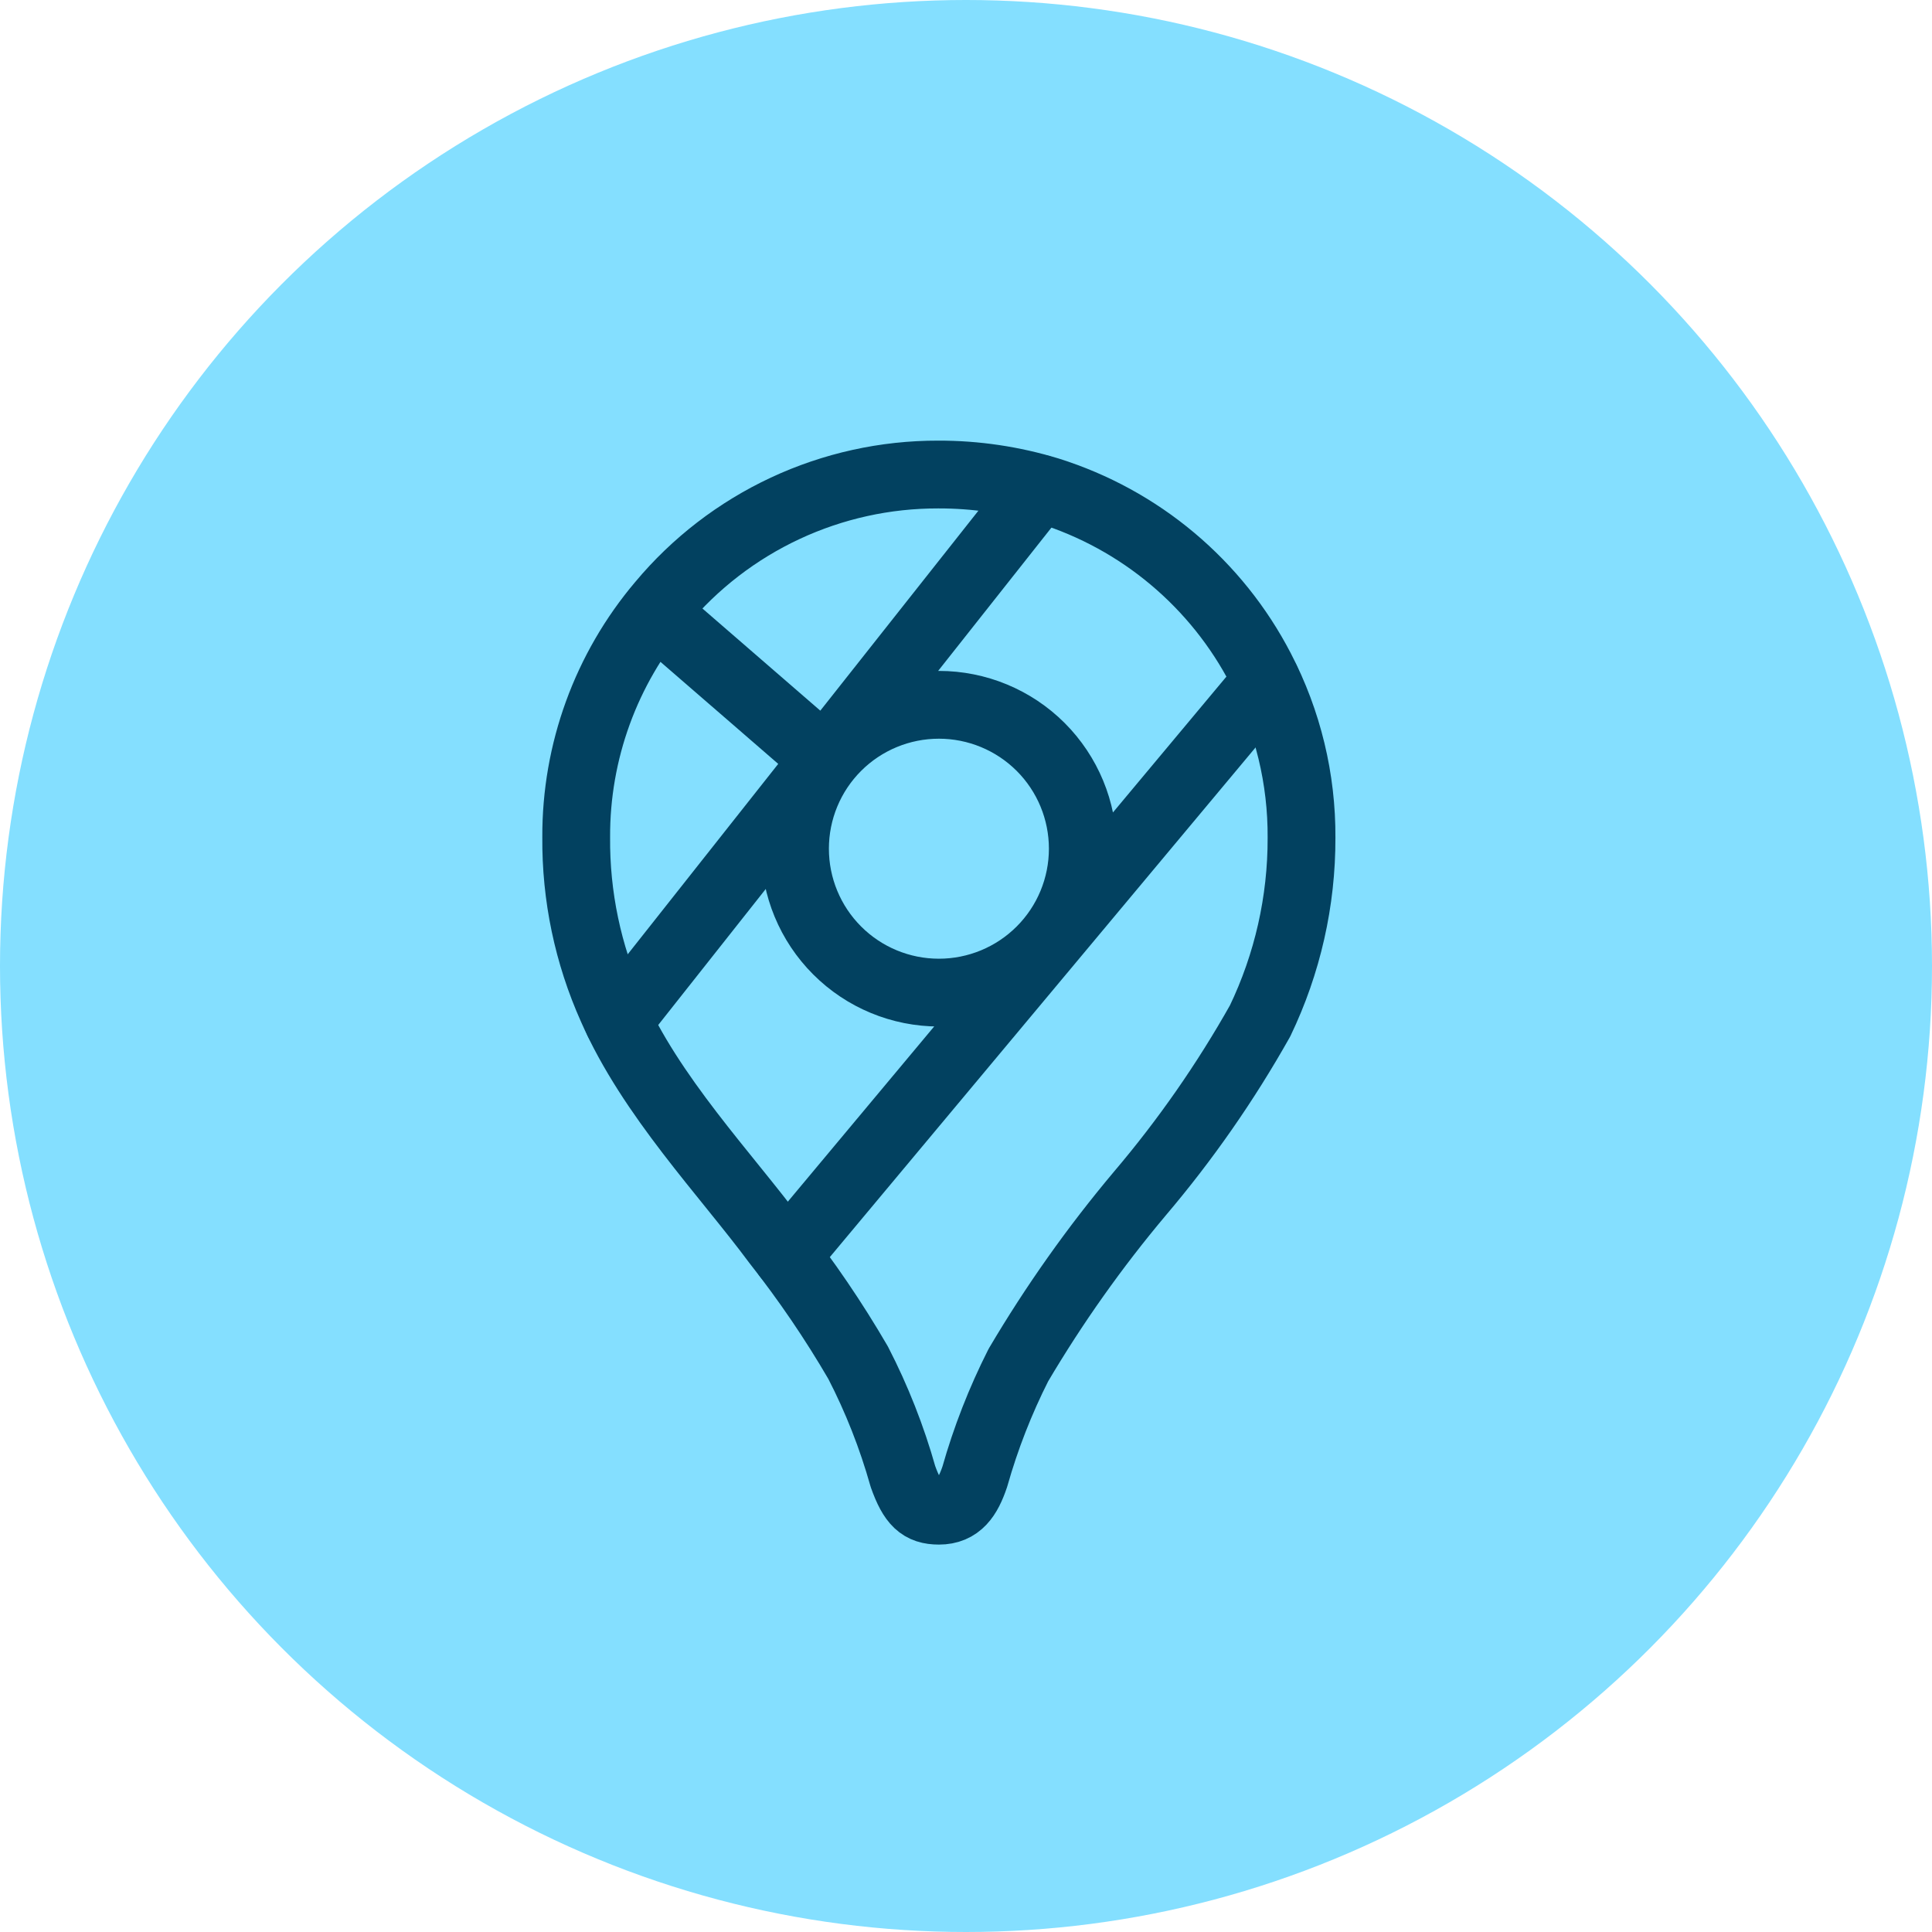
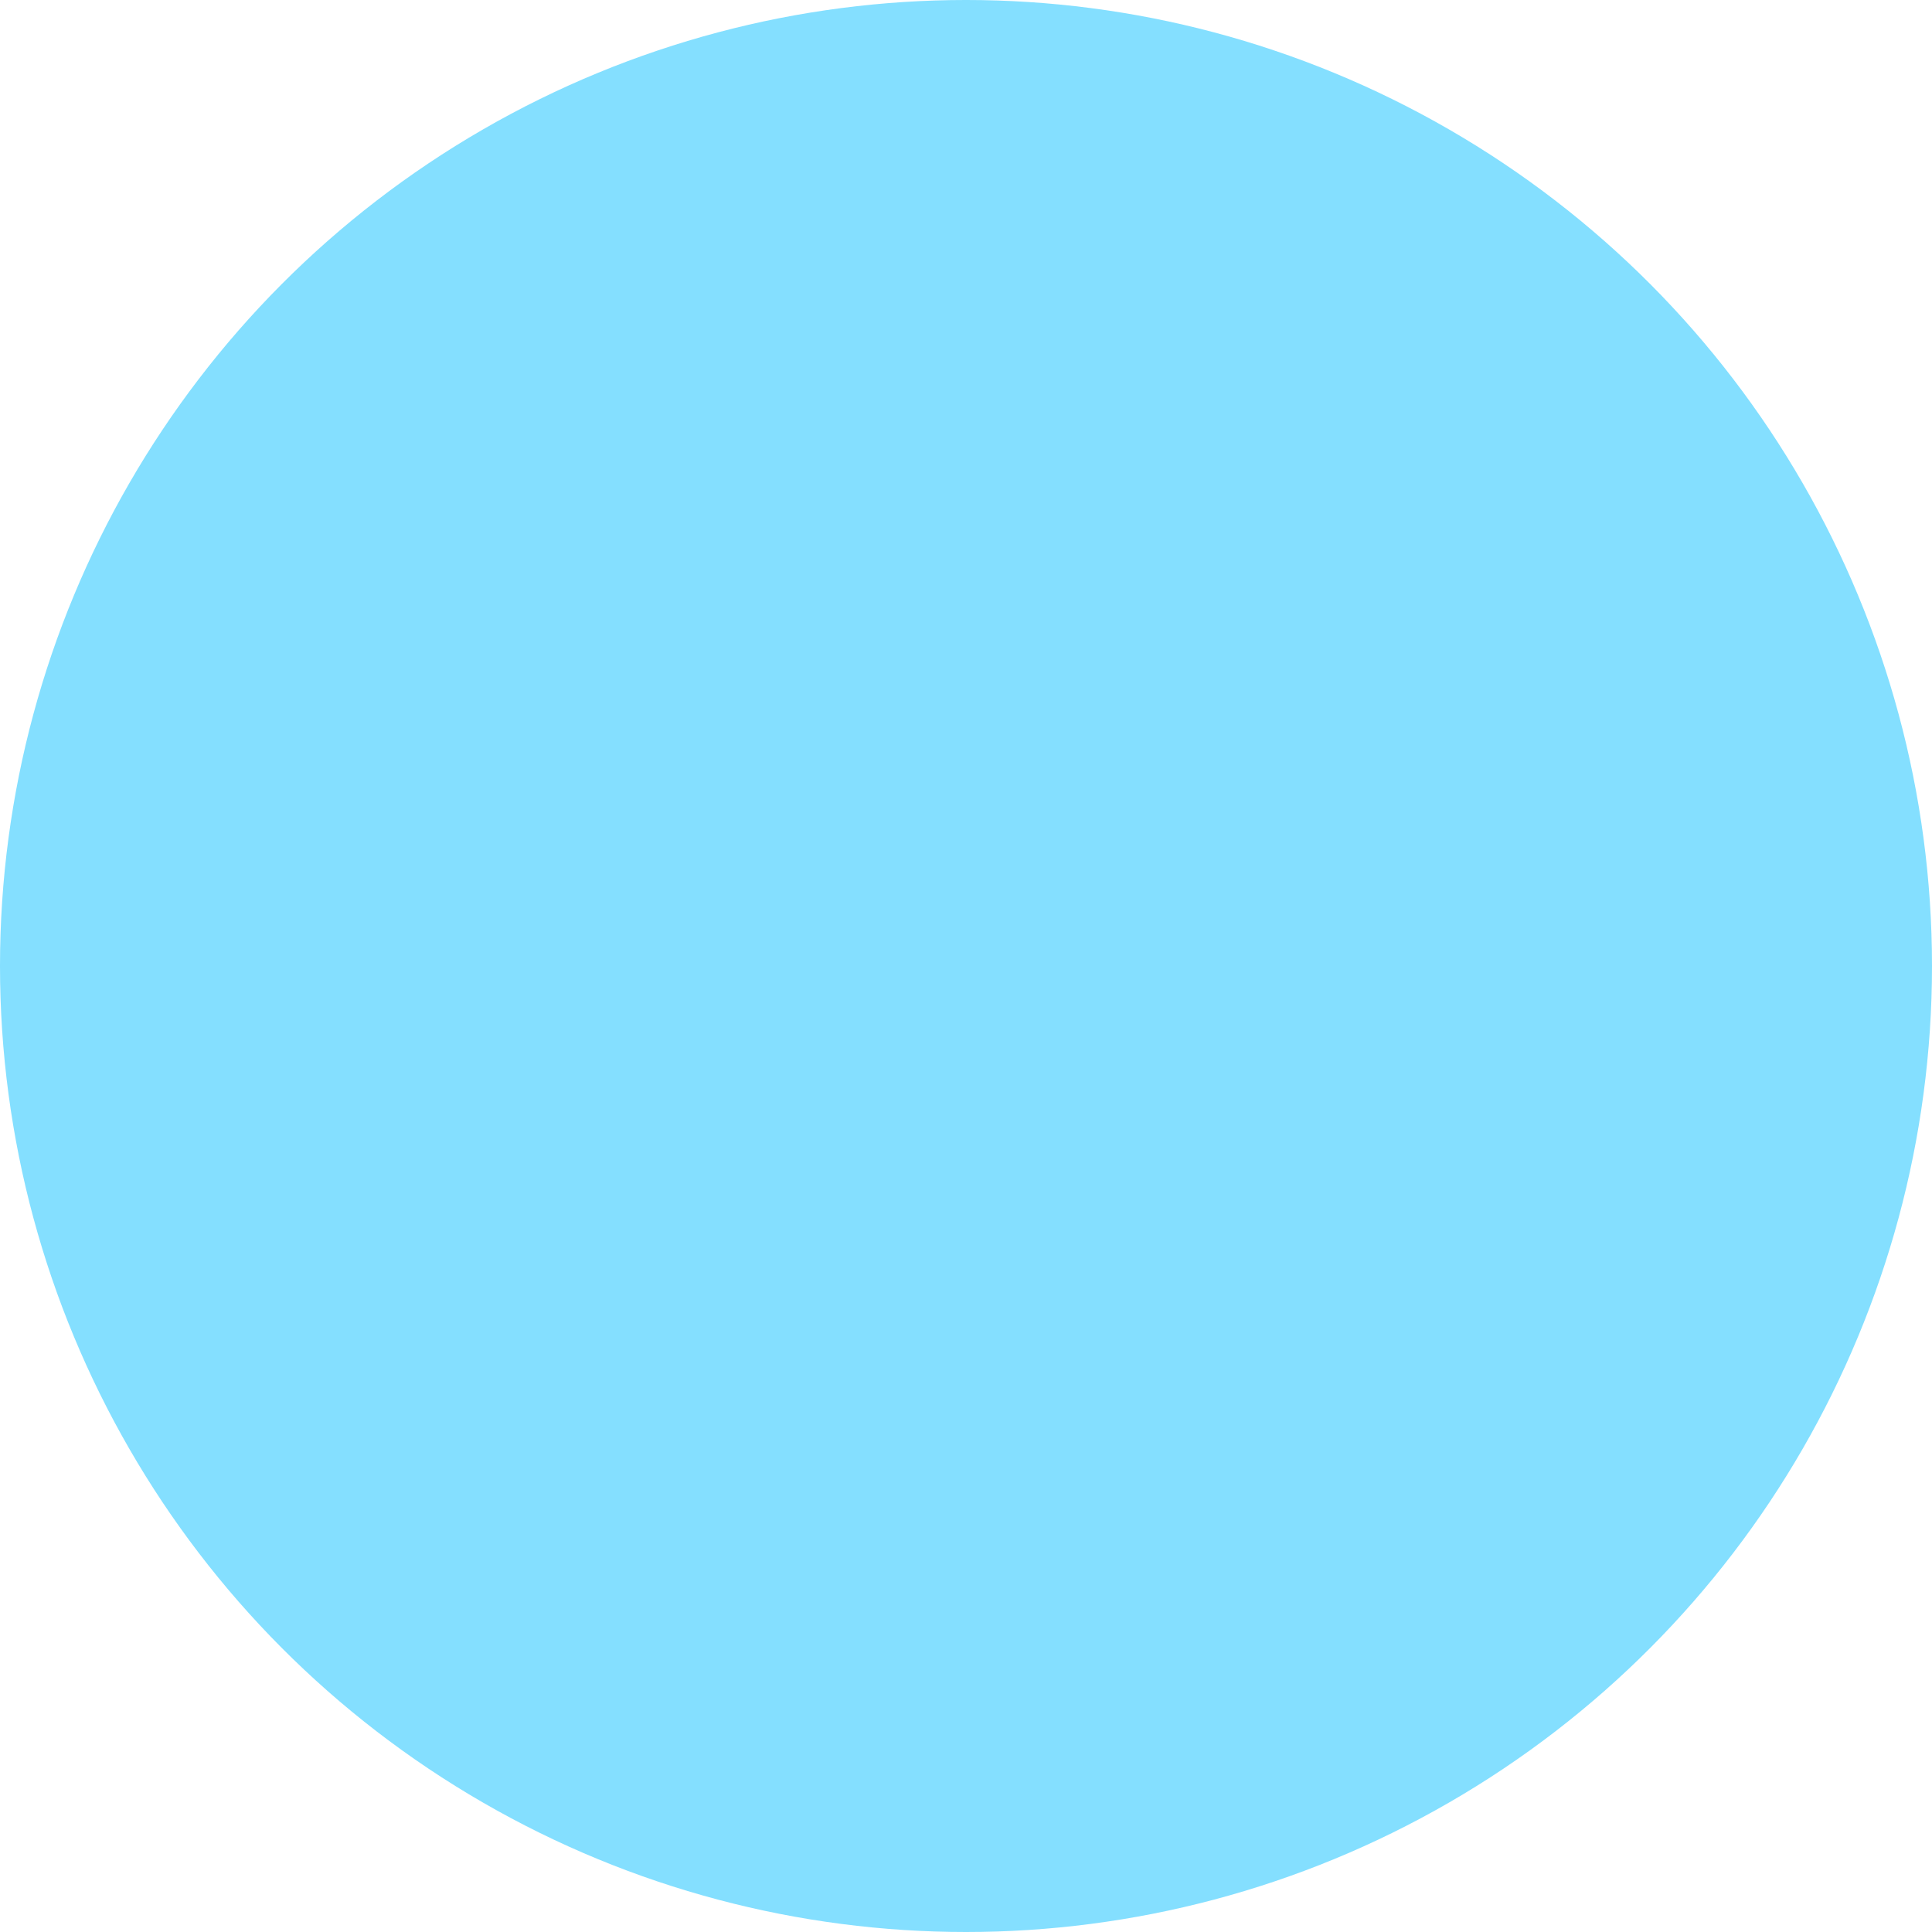
<svg xmlns="http://www.w3.org/2000/svg" width="57" height="57" viewBox="0 0 57 57" fill="none">
  <circle cx="28.5" cy="28.5" r="28.5" fill="#84DFFF" />
-   <path d="M18.237 30.124L30.659 14.411M24.307 22.381L19.319 18.059M37.369 20.102L23.212 37.05M23.455 25.039C23.455 26.165 23.902 27.245 24.698 28.041C25.494 28.838 26.574 29.285 27.7 29.285C28.826 29.285 29.906 28.838 30.703 28.041C31.499 27.245 31.946 26.165 31.946 25.039C31.946 23.913 31.499 22.833 30.703 22.037C29.906 21.241 28.826 20.794 27.7 20.794C26.574 20.794 25.494 21.241 24.698 22.037C23.902 22.833 23.455 23.913 23.455 25.039Z" stroke="#024160" stroke-width="2" stroke-linecap="round" stroke-linejoin="round" />
-   <path d="M37.195 19.734C37.997 21.274 38.41 22.984 38.399 24.718C38.404 26.588 37.986 28.434 37.177 30.119C36.16 31.927 34.972 33.633 33.629 35.214C32.297 36.798 31.098 38.492 30.045 40.275C29.512 41.328 29.081 42.432 28.76 43.566C28.554 44.178 28.289 44.57 27.703 44.57C27.168 44.57 26.917 44.339 26.64 43.563C26.313 42.402 25.87 41.276 25.317 40.204C24.596 38.965 23.788 37.778 22.901 36.652C21.411 34.642 19.2 32.347 18.055 29.738C17.345 28.154 16.985 26.436 17 24.7C16.989 22.179 17.878 19.736 19.507 17.813C20.506 16.616 21.756 15.655 23.168 14.996C24.58 14.337 26.12 13.997 27.678 14C28.782 13.997 29.88 14.16 30.935 14.482C32.273 14.902 33.516 15.581 34.59 16.483C35.664 17.384 36.55 18.489 37.195 19.734Z" stroke="#024160" stroke-width="2" stroke-linecap="round" stroke-linejoin="round" />
</svg>